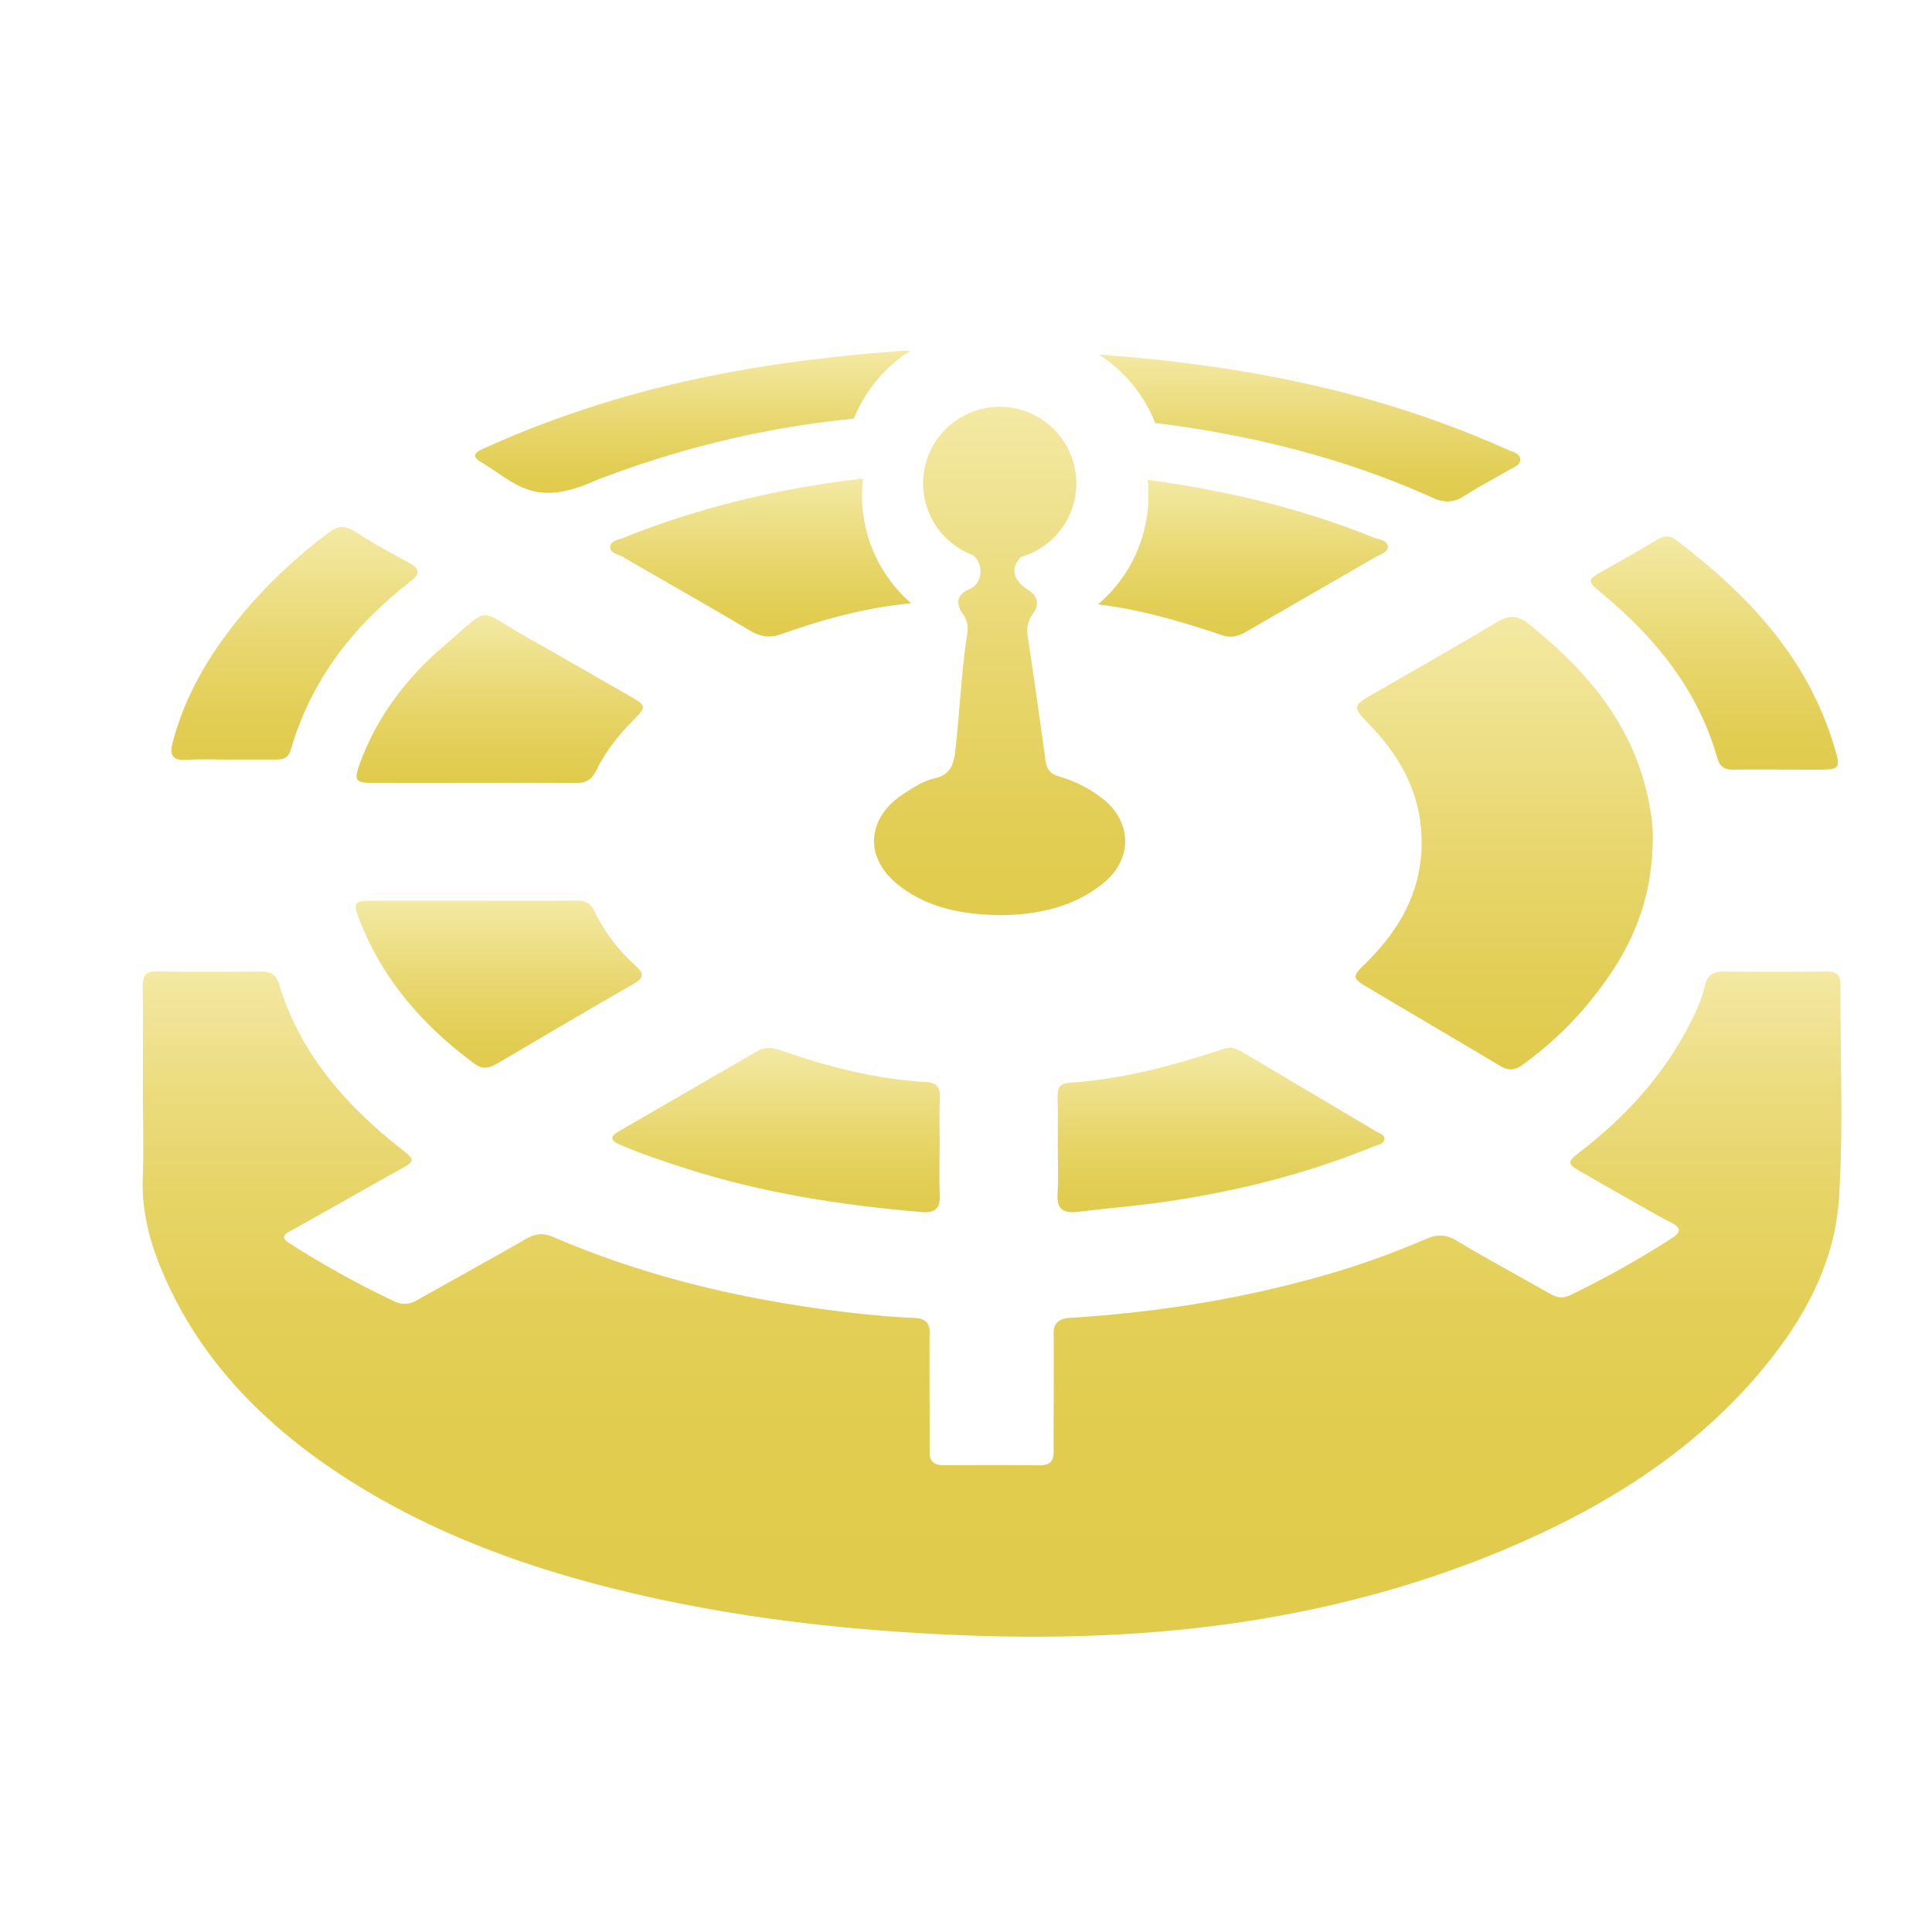
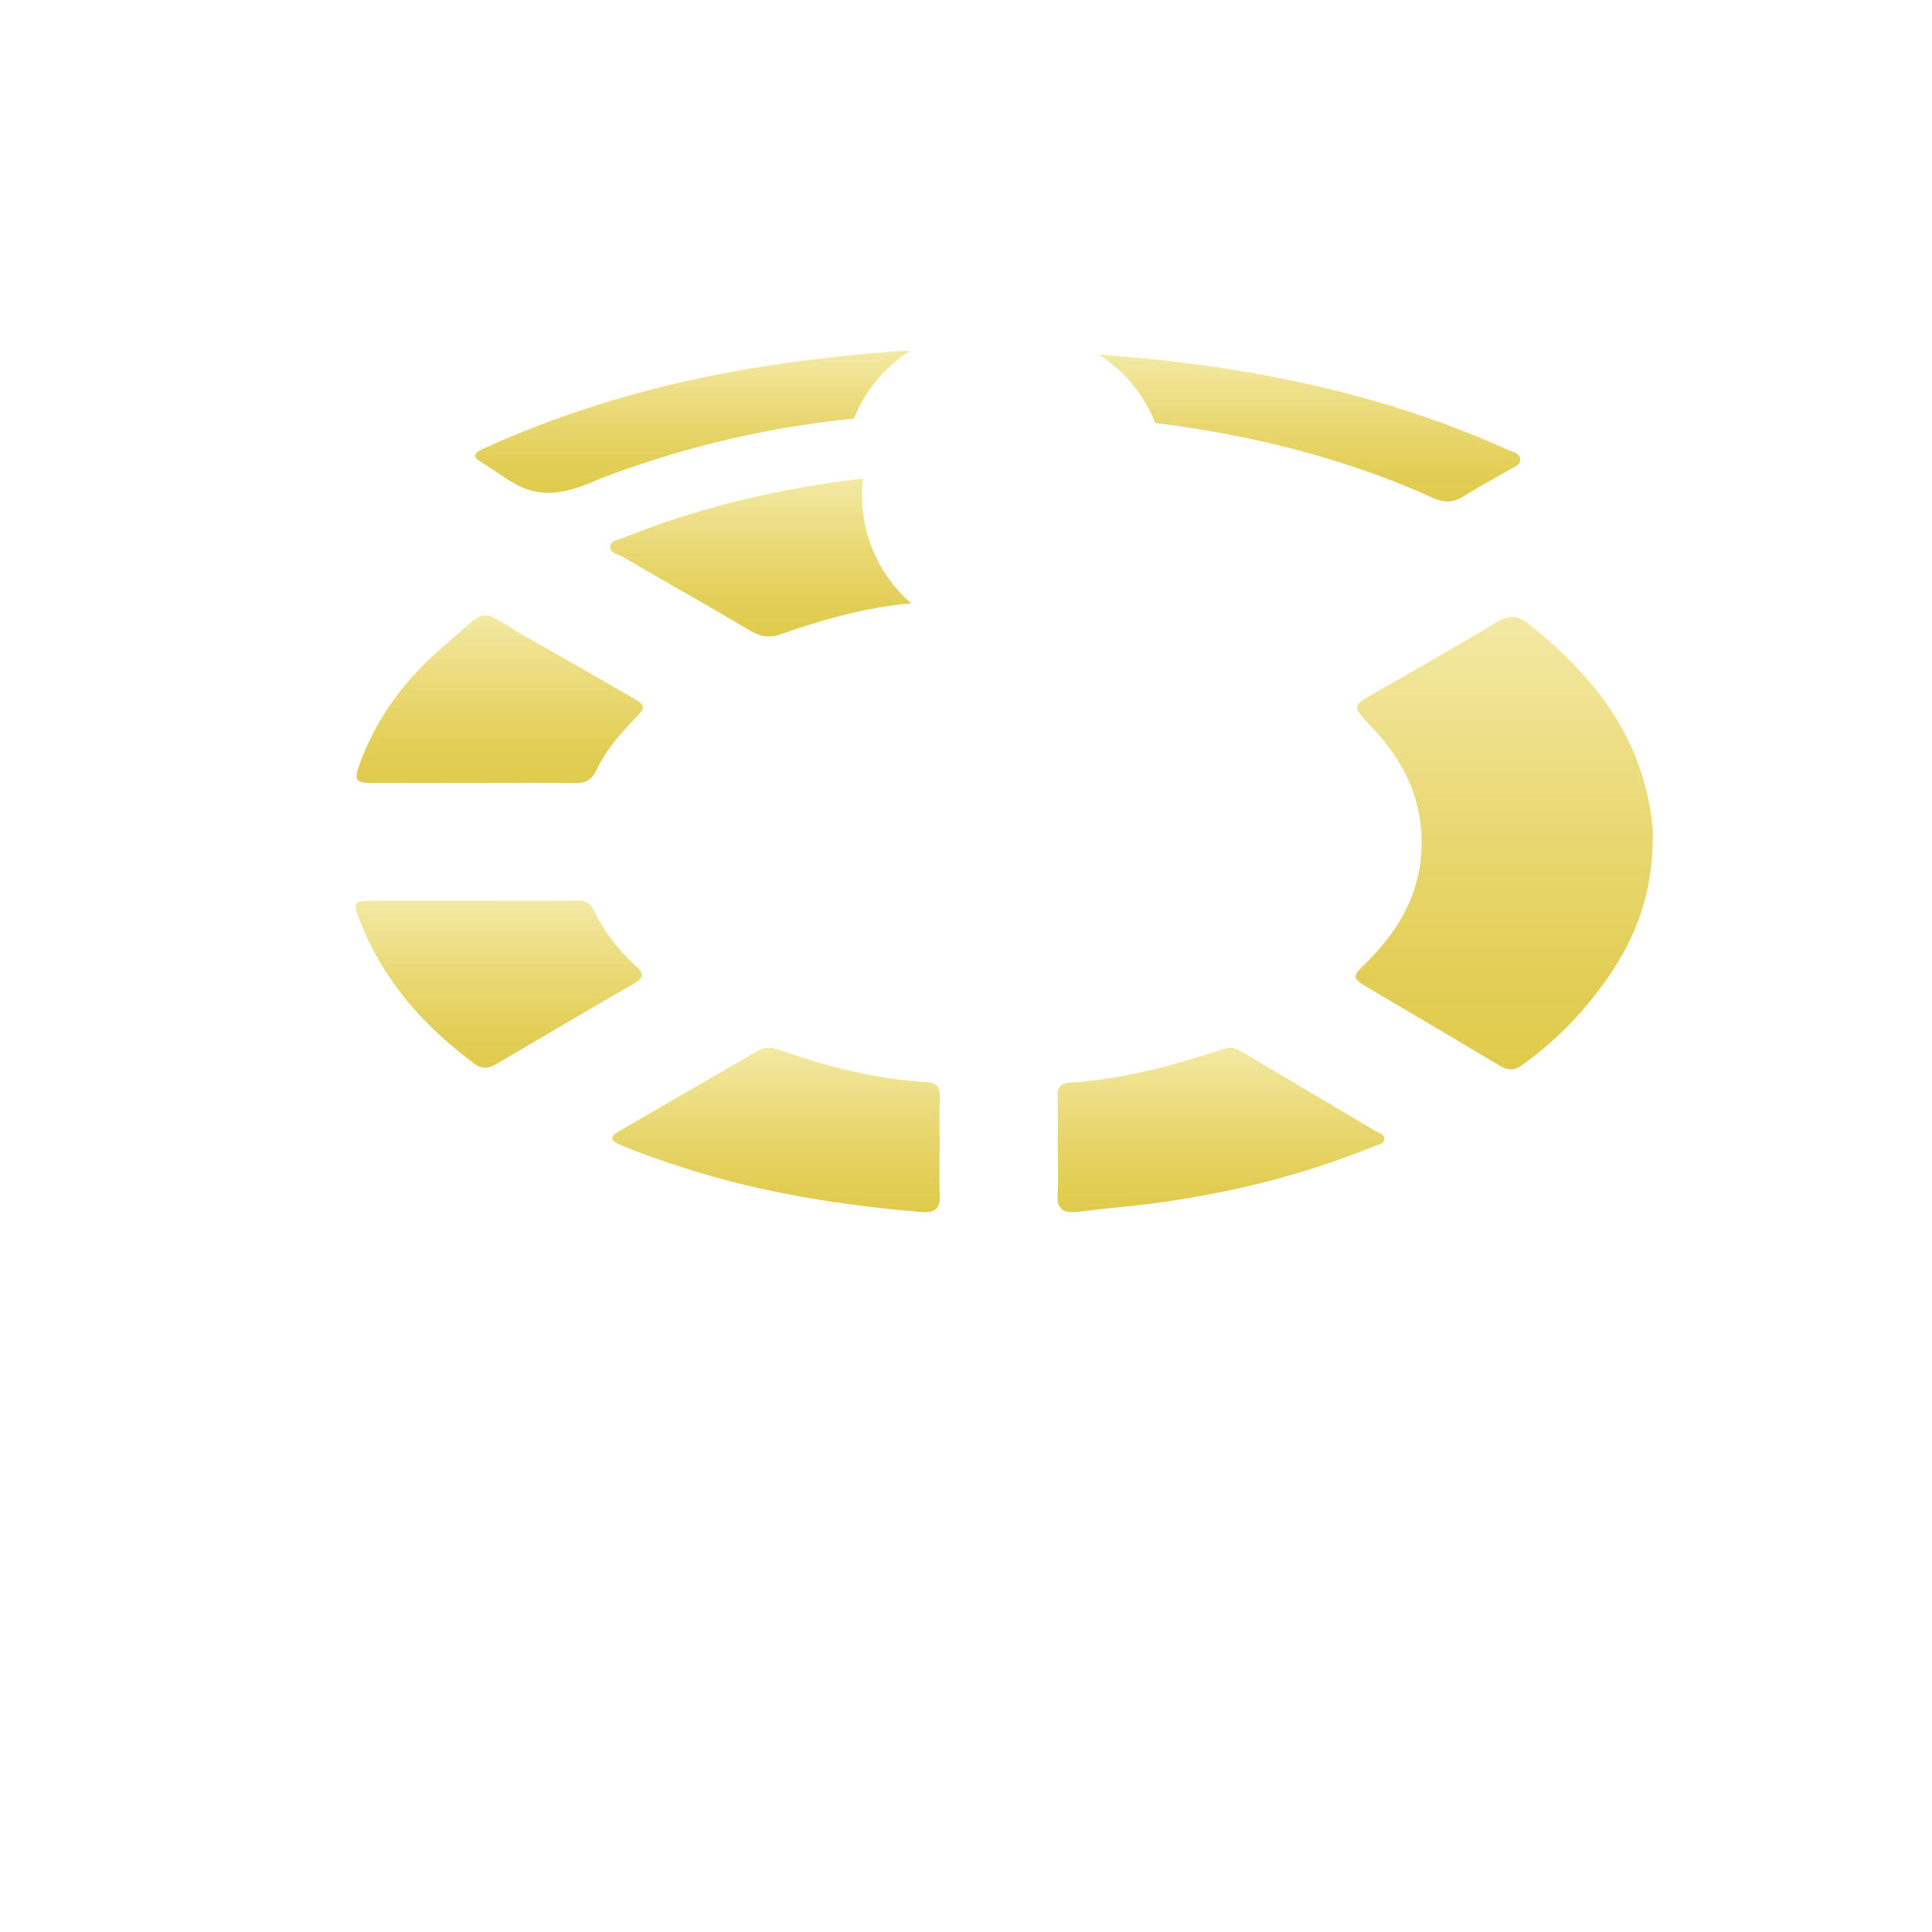
<svg xmlns="http://www.w3.org/2000/svg" xmlns:xlink="http://www.w3.org/1999/xlink" viewBox="0 0 1044 1044">
  <defs>
    <style>.cls-1{fill:none;}.cls-2{fill:url(#linear-gradient);}.cls-3{fill:url(#linear-gradient-2);}.cls-4{fill:url(#linear-gradient-3);}.cls-5{fill:url(#linear-gradient-4);}.cls-6{fill:url(#linear-gradient-5);}.cls-7{fill:url(#linear-gradient-6);}.cls-8{fill:url(#linear-gradient-7);}.cls-9{fill:url(#linear-gradient-8);}.cls-10{fill:url(#linear-gradient-9);}.cls-11{fill:url(#linear-gradient-10);}.cls-12{fill:url(#linear-gradient-11);}.cls-13{fill:url(#linear-gradient-12);}.cls-14{fill:url(#linear-gradient-13);}</style>
    <linearGradient id="linear-gradient" x1="536" y1="524.89" x2="536" y2="884.43" gradientUnits="userSpaceOnUse">
      <stop offset="0" stop-color="#f4e9a4" />
      <stop offset="0.06" stop-color="#f1e497" />
      <stop offset="0.19" stop-color="#ebdb7c" />
      <stop offset="0.34" stop-color="#e6d466" />
      <stop offset="0.51" stop-color="#e3cf57" />
      <stop offset="0.7" stop-color="#e1cc4f" />
      <stop offset="1" stop-color="#e0cb4c" />
    </linearGradient>
    <linearGradient id="linear-gradient-2" x1="812.82" y1="333.39" x2="812.82" y2="577.86" gradientUnits="userSpaceOnUse">
      <stop offset="0" stop-color="#f4e9a4" />
      <stop offset="0.11" stop-color="#f1e598" />
      <stop offset="0.5" stop-color="#e8d76f" />
      <stop offset="0.81" stop-color="#e2ce55" />
      <stop offset="1" stop-color="#e0cb4c" />
    </linearGradient>
    <linearGradient id="linear-gradient-3" x1="419.4" y1="566.28" x2="419.4" y2="655.05" xlink:href="#linear-gradient-2" />
    <linearGradient id="linear-gradient-4" x1="659.73" y1="566.21" x2="659.73" y2="655.06" xlink:href="#linear-gradient-2" />
    <linearGradient id="linear-gradient-5" x1="270.05" y1="332.48" x2="270.05" y2="423.16" xlink:href="#linear-gradient-2" />
    <linearGradient id="linear-gradient-6" x1="269.5" y1="486.62" x2="269.5" y2="576.93" xlink:href="#linear-gradient-2" />
    <linearGradient id="linear-gradient-7" x1="926.32" y1="289.93" x2="926.32" y2="415.92" xlink:href="#linear-gradient-2" />
    <linearGradient id="linear-gradient-8" x1="159.17" y1="284.84" x2="159.17" y2="410.66" xlink:href="#linear-gradient-2" />
    <linearGradient id="linear-gradient-9" x1="671.63" y1="259.3" x2="671.63" y2="344.04" xlink:href="#linear-gradient-2" />
    <linearGradient id="linear-gradient-10" x1="411.07" y1="258.64" x2="411.07" y2="343.91" xlink:href="#linear-gradient-2" />
    <linearGradient id="linear-gradient-11" x1="707.59" y1="191.56" x2="707.59" y2="270.92" xlink:href="#linear-gradient-2" />
    <linearGradient id="linear-gradient-12" x1="374.27" y1="189.58" x2="374.27" y2="266.32" xlink:href="#linear-gradient-2" />
    <linearGradient id="linear-gradient-13" x1="540.15" y1="219.79" x2="540.15" y2="494.52" xlink:href="#linear-gradient-2" />
  </defs>
  <title>Asset 24</title>
  <g id="Layer_2" data-name="Layer 2">
    <g id="Layer_1-2" data-name="Layer 1">
      <rect class="cls-1" width="1044" height="1044" />
-       <path class="cls-2" d="M77.21,590.87c0-19.2.18-38.4-.11-57.6-.1-6.09,1.72-8.52,8.55-8.37,18.28.39,36.58.23,54.87.09,5.38,0,8.64,1.27,10.31,6.81,10.91,36.26,34.62,64.17,64.5,87.86,9.59,7.6,9.75,7.37-1.37,13.49-10.64,5.86-46.31,26.22-57,32-4.3,2.32-4.75,4-.28,6.82A505.47,505.47,0,0,0,213,703.18c4.48,2.1,8.24,1.76,12.42-.62,11.09-6.3,47.59-26.51,58.58-32.95,5-3,9.52-3.54,15-1.16,52.76,22.74,108.41,35.17,165.73,41.45q14.55,1.59,29.19,2.27c5.86.29,8.63,2.44,8.43,8.22-.23,6.9.08,57.37,0,64.26-.07,4.9,2.26,7.12,7.41,7.1,17.34,0,34.69-.1,52,.07,5.87.06,7.75-2.59,7.61-7.74-.17-6.29.24-56.17,0-62.45s2.09-9.07,9.13-9.52c42.23-2.64,83.88-8.81,124.73-19.59a457.2,457.2,0,0,0,67.54-23.09c6.1-2.69,11-2.31,16.69,1.19,10.32,6.33,39.73,22.58,50.31,28.55,3.5,2,6.71,2.64,10.63.75A517.8,517.8,0,0,0,903,669.37c6-3.81,5.41-6-.54-9-9.69-5-37.65-21.23-47.14-26.59-8.82-5-8.88-5.66-1.1-11.66C877,604.51,896.15,584,909.92,559.24c4.72-8.49,9.16-17.18,11.34-26.6,1.35-5.85,4.58-7.73,10.58-7.66q27.43.32,54.87,0c5.65-.08,7.87,1.64,7.84,7.18-.22,38.4,1.59,76.89-.81,115.16-2.31,36.66-20.31,68.3-44.64,96.48-37.11,43-84.8,72.14-137.68,94.18-47.32,19.72-96.78,32.5-147.91,39.61C610,885,556.25,885.79,502.29,882.81,450.57,880,399.4,873.89,349,862.57c-58.43-13.1-114.2-32.59-164-65.1-43.51-28.4-78.18-64.17-97.83-111.64-6.65-16-10.74-32.48-10-50C77.69,620.88,77.21,605.86,77.21,590.87Z" />
      <path class="cls-3" d="M893.11,452.52c0,38.35-14.89,65.88-35.77,90.8a190.21,190.21,0,0,1-34.89,32.27c-4.42,3.18-7.83,2.8-12.21.18-23.66-14.17-47.48-28.08-71.18-42.19-8.52-5.07-8.52-5.82-1.29-12.88,20.77-20.26,32.93-44,30-73.87-2.1-21.55-12.34-39.1-27-54.46-10.39-10.86-10.25-10.82,2.8-18.29,21.85-12.51,43.72-25,65.33-37.91,6.25-3.73,11-3.93,16.9.77,30.41,24.32,55.12,52.54,64.19,91.7C892.15,438,893.41,447.52,893.11,452.52Z" />
      <path class="cls-4" d="M507.75,619.41c0,8.68-.34,17.39.11,26.05.39,7.51-2.49,10.14-9.94,9.5-43.06-3.68-85.57-10.21-126.86-23.41-12.26-3.92-24.47-8-36.3-13.1-5.12-2.22-5.09-4.36-.44-7.06q37.31-21.6,74.61-43.24c3.87-2.25,7.77-2.38,12.06-.89,25.81,9,52.08,16,79.54,17.43,5.55.29,7.68,2.93,7.38,8.66-.47,8.66-.12,17.37-.12,26.06Z" />
      <path class="cls-5" d="M571.56,619.79c0-9,.21-18-.09-27-.16-4.76,1.24-7.33,6.27-7.66,28.9-1.94,56.61-9.38,83.94-18.49,3.5-1.17,6.52,0,9.39,1.71q36.36,21.5,72.66,43.08c1.72,1,4.52,1.65,4.33,4.06-.22,2.84-3.35,3-5.44,3.88-36.78,15.07-75.06,24.61-114.33,30.22-15.09,2.16-30.32,3.32-45.46,5.2-7.76,1-12-.91-11.37-9.88.59-8.34.12-16.77.12-25.16Z" />
      <path class="cls-6" d="M256.15,423.06c-18.26,0-36.53.06-54.8,0-9.17,0-10.22-1.25-7.08-10,9.15-25.42,25.09-46.44,45.31-63.75,26.71-22.86,17.29-20.54,45.8-4.55,18.54,10.39,36.91,21.08,55.37,31.63,8.6,4.91,8.64,5.52,1.61,12.64-8,8.13-15.23,16.93-20.15,27.3-2.38,5-5.74,6.88-11.26,6.81C292.69,422.9,274.42,423.06,256.15,423.06Z" />
      <path class="cls-7" d="M255.64,486.73c18.58,0,37.17.13,55.75-.11,4.82-.07,7.62,1.34,9.8,5.82a95.41,95.41,0,0,0,22.09,29.24c4.28,3.86,5.31,6.41-.74,9.87-24.7,14.15-49.17,28.69-73.73,43.08-4.07,2.39-7.82,3.58-12.36.22-27.55-20.37-49.5-45.19-62.06-77.47-3.89-10-3.2-10.63,7.3-10.64Z" />
-       <path class="cls-8" d="M961.18,415.86c-8.08,0-16.18-.16-24.26.05-4.86.13-7.62-1.45-9-6.49-10.39-36.55-33.18-64.56-61.83-88.36-8.82-7.34-8.92-7.55,1-13.08,9.41-5.26,18.78-10.59,28-16.13,3.73-2.23,7-2.86,10.68,0,38.39,29.1,70.56,63,85.06,110.46,4.13,13.5,3.83,13.59-9.86,13.6Q971.07,415.89,961.18,415.86Z" />
-       <path class="cls-9" d="M123.8,410.48c-7.49,0-15-.4-22.46.11-7.9.54-10-2.07-7.93-9.81,5.63-21.17,15.68-40,28.6-57.52,15.59-21.11,34.16-39.22,55.06-55.05,4.85-3.67,8.82-4.78,14.44-1.13,9.54,6.19,19.55,11.66,29.56,17.08,5.55,3,6.27,5.74,1.05,9.77-30.91,23.85-54,53.3-65,91.29-1.3,4.48-4.22,5.26-8.11,5.24-8.39,0-16.78,0-25.17,0Z" />
-       <path class="cls-10" d="M593.35,326.59c23,2.77,45.13,9.26,67.09,16.68,4.66,1.58,8.68.59,12.81-1.81C696.58,327.92,720,314.53,743.32,301c2.53-1.46,6.67-2.49,6.59-5.46-.11-3.85-4.81-3.9-7.65-5.06-39.47-16-80.37-25.56-122.12-31.2a77.22,77.22,0,0,1-26.79,67.29Z" />
      <path class="cls-11" d="M465.8,267.65a78.83,78.83,0,0,1,.54-9c-3.78.42-7.56.87-11.34,1.38-40.5,5.48-79.93,15.26-117.92,30.52-2.7,1.08-6.93,1.59-7.29,4.51-.48,3.86,4.23,4.38,6.85,5.91,22.76,13.28,45.75,26.16,68.39,39.64,5.68,3.38,10.73,4.32,16.89,2.14,22.93-8.08,46.23-14.54,70.47-16.73A77.2,77.2,0,0,1,465.8,267.65Z" />
      <path class="cls-12" d="M814.9,243.09a546.78,546.78,0,0,0-53.59-20.69c-53.23-17.38-108-26.28-163.73-30.55l-3.83-.29a77.72,77.72,0,0,1,30.52,37.06c1.37.16,2.75.28,4.11.47C678.8,235.73,727.74,248,774.22,269c6,2.73,11.16,2.72,16.83-.88,7.83-5,16.07-9.31,24.09-14,2.52-1.47,6.27-2.47,6.3-5.74C821.48,244.87,817.5,244.26,814.9,243.09Z" />
      <path class="cls-13" d="M491.84,189.66a66.45,66.45,0,0,0-10,.38c-55.44,4.29-110.09,12.85-163.12,30.15a539.74,539.74,0,0,0-57,22c-3,1.38-8.29,3.62-2.26,7.21,19.41,11.57,28.66,25.44,62.6,10.17,1.82-.82,3.9-1.5,5.86-2.24a527.58,527.58,0,0,1,133.46-31.11A77.66,77.66,0,0,1,491.84,189.66Z" />
-       <path class="cls-14" d="M596,431.71a69,69,0,0,0-23.75-12.13c-4.55-1.32-6.63-3.87-7.3-8.78-2.51-18.3-6.73-48.38-9.56-66.63-.7-4.54-.22-8.49,2.81-12.54s3.15-9.19-2-12.41c-8.87-5.57-10.47-12-4.53-18.24a41.39,41.39,0,1,0-26.06-1.05c6.24,4.54,5.49,15.46-1.69,18.41-7.78,3.2-7,8.6-3.56,13.54,2.78,3.95,2.86,7.27,2.16,11.57-2.76,17.06-4.33,46-6.41,63.13-.9,7.34-3.14,12.17-11,14-6.4,1.46-12,5.16-17.48,8.83-19.64,13.22-20.53,34.49-1.95,49,16.08,12.55,35,15.84,55.6,16.15,19.54-.38,38.92-4.22,55.19-17.55C612.1,464.17,611.75,444.14,596,431.71Z" />
    </g>
  </g>
</svg>